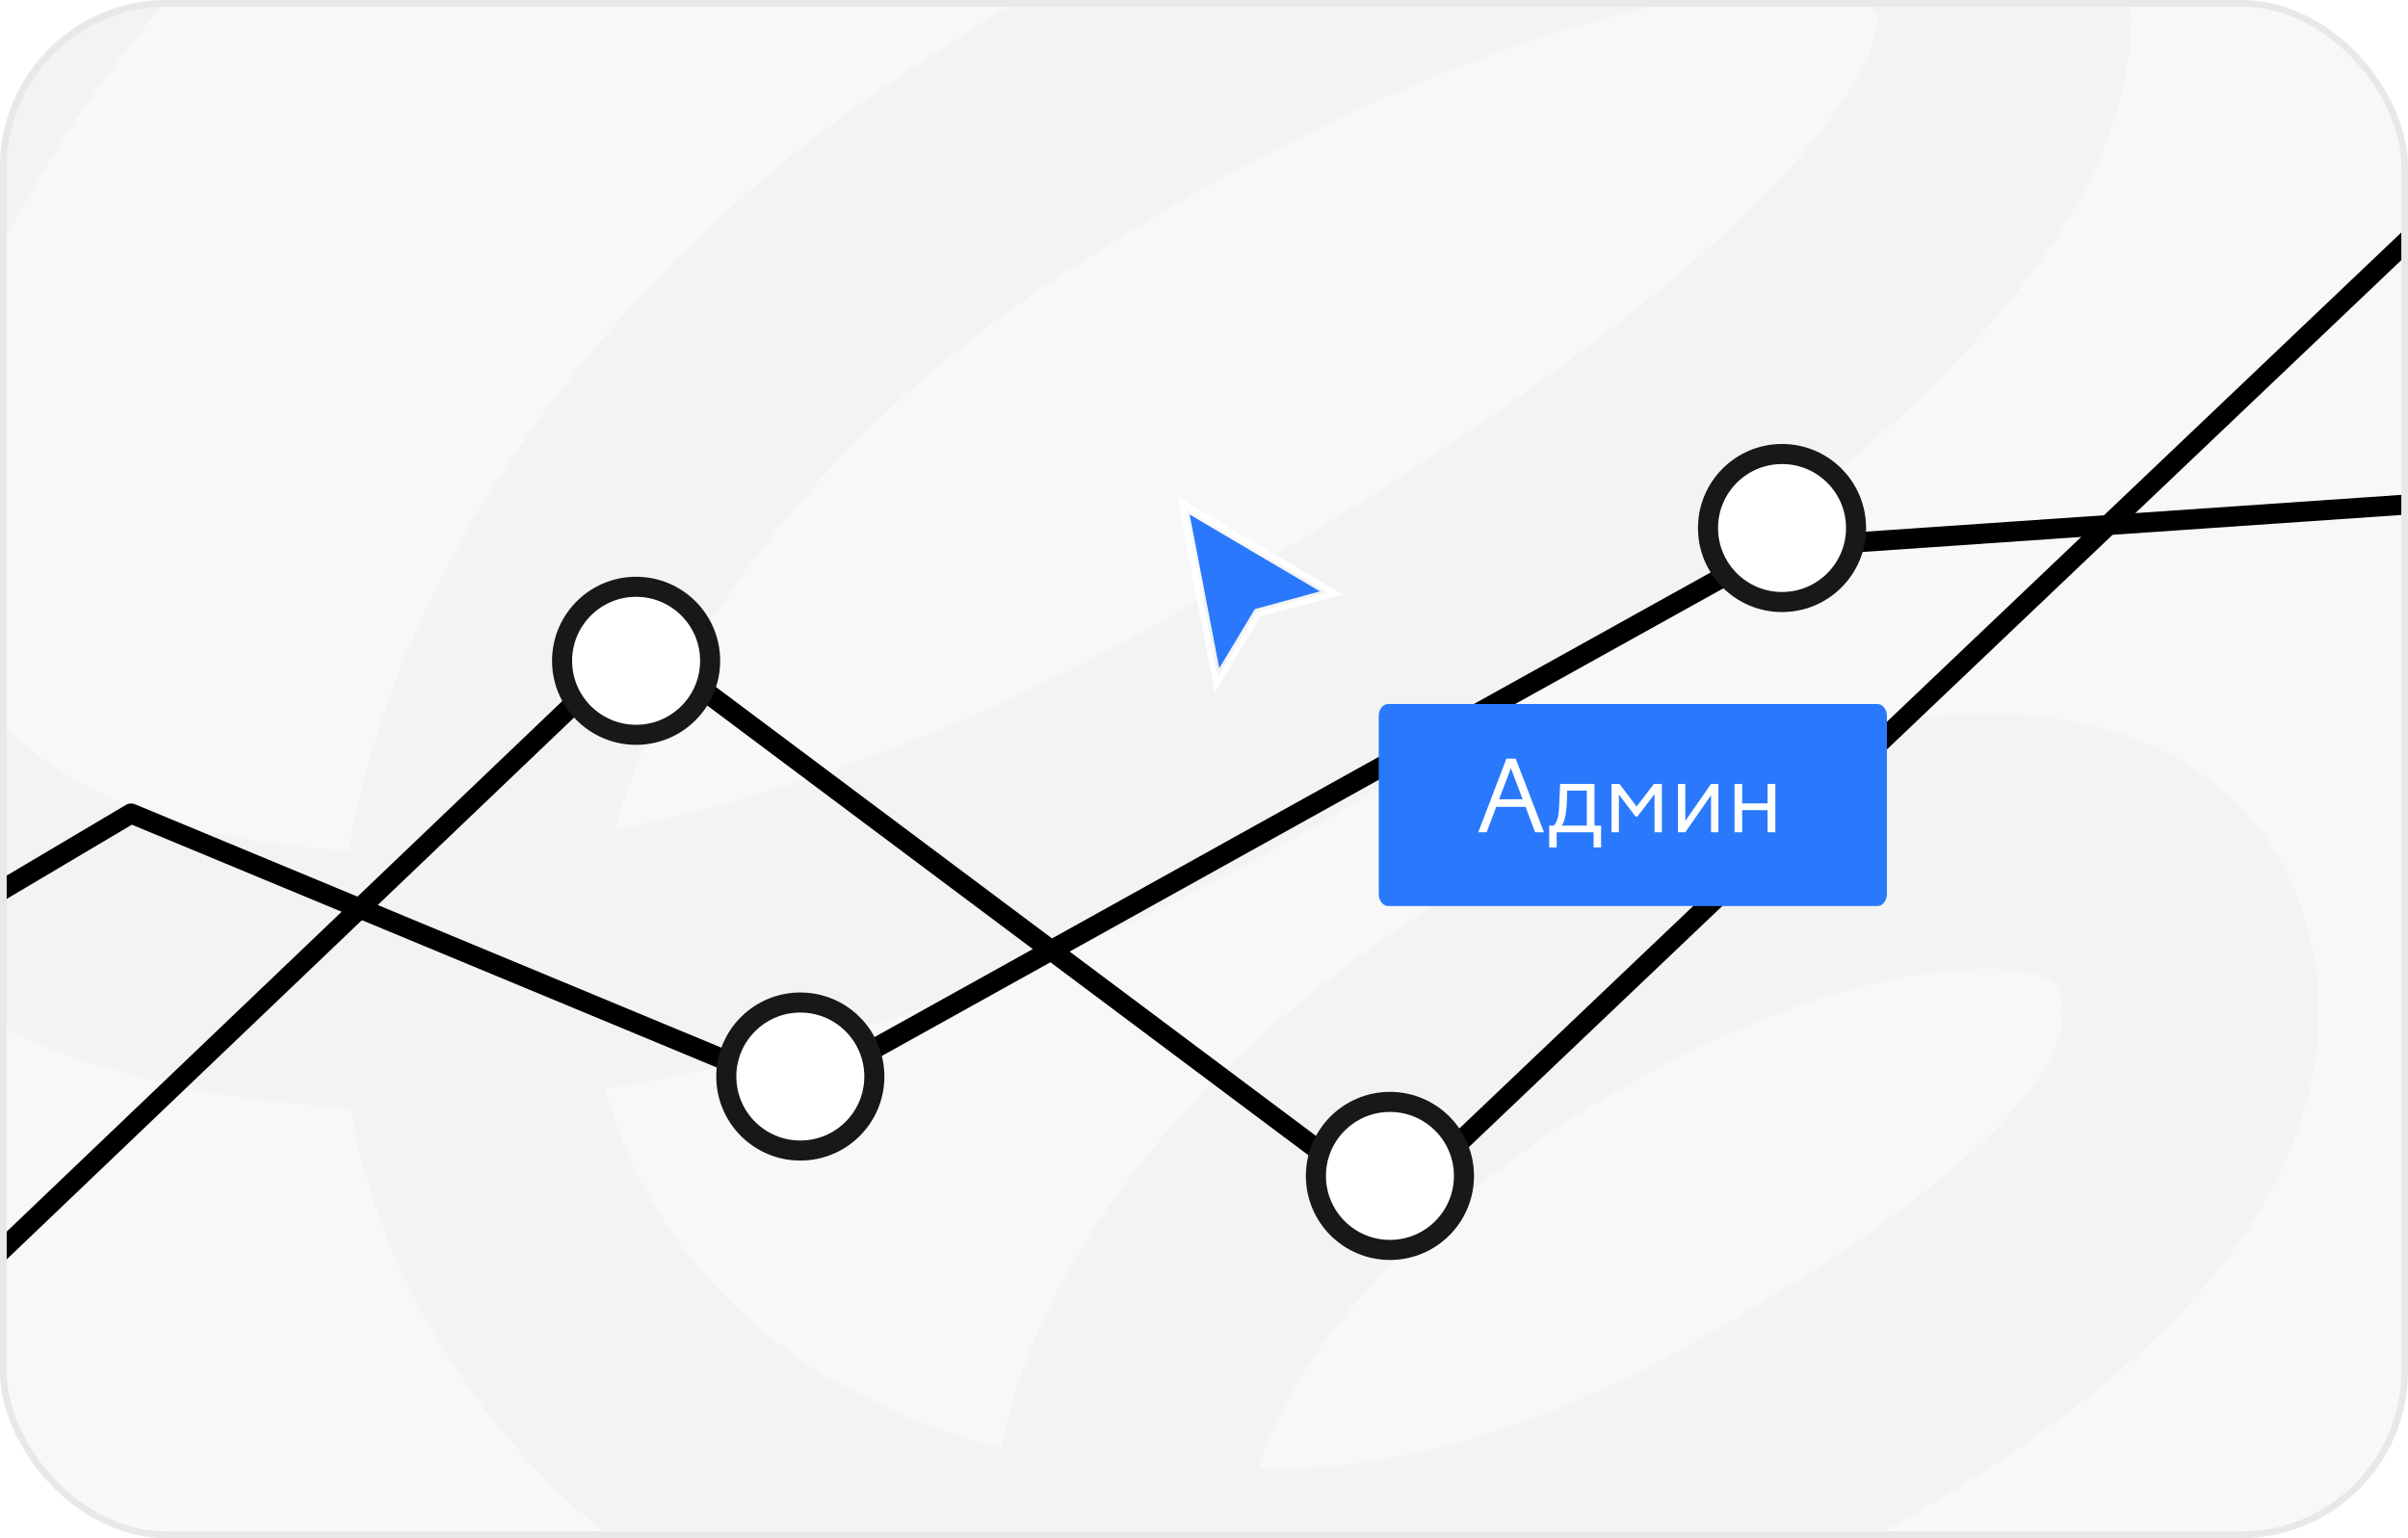
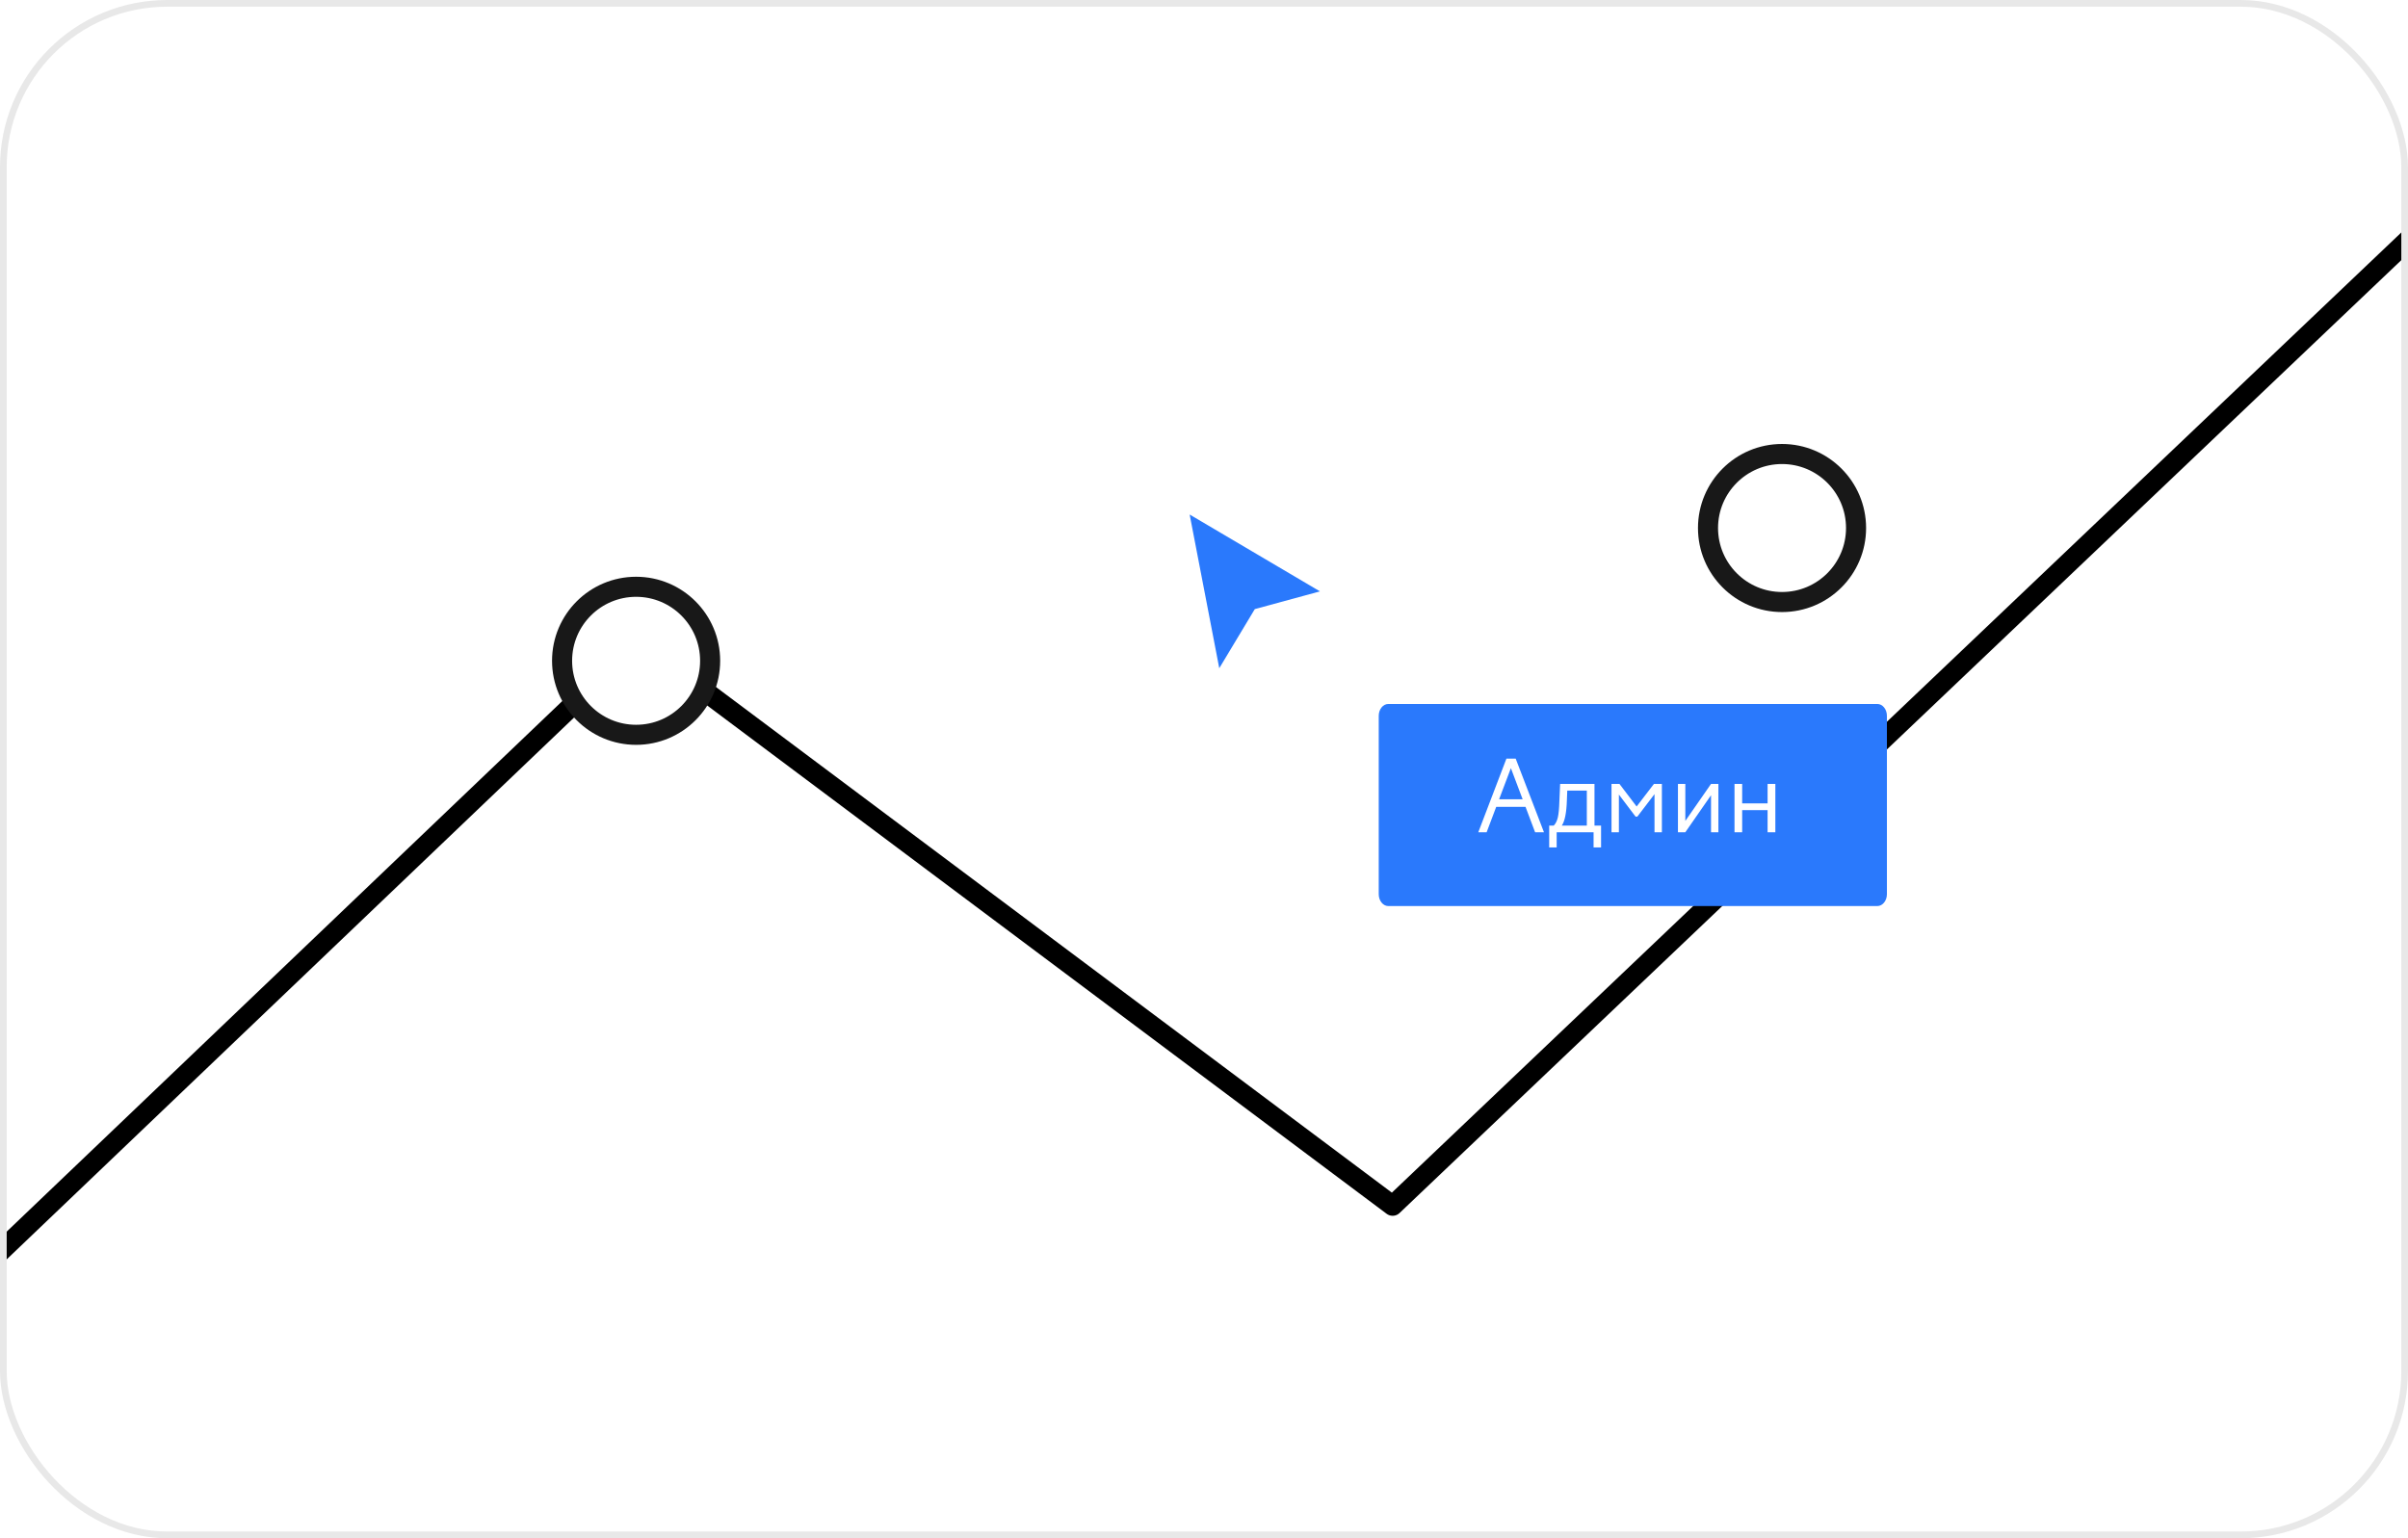
<svg xmlns="http://www.w3.org/2000/svg" width="360" height="230" viewBox="0 0 360 230" fill="none">
  <g clip-path="url(#clip0_5522_21845)">
-     <rect width="360" height="230" rx="25" fill="#F8F8F8" />
-     <path d="M268.588 -114.884C267.775 -114.767 193.964 -113.297 93.727 -55.447C40.637 -24.807 2.55 18.09 -7.918 59.11C-12.296 76.225 -11.219 90.895 -4.711 101.552C4.517 116.615 25.011 125.88 52.13 127.102C59.38 84.777 89.356 42.166 133.07 12.367C189.59 -26.053 248.66 -45.731 283.689 -37.825C300.721 -33.944 309.133 -24.562 313.321 -17.312C318.803 -7.82 324.911 12.207 304.051 40.417C286.03 64.703 251.493 91.49 198.423 122.47C161.786 143.791 125.099 157.406 90.518 162.775C92.994 172.244 97.414 181.117 104.1 189.035C115.366 202.747 131.208 211.884 149.718 216.493C151.498 207.38 154.979 198.164 160.182 189.185C171.752 168.974 191.757 149.343 216.657 133.918C259.985 106.803 316.94 92.915 339.702 126.533L340.387 127.719C347.011 139.188 348.5 152.742 344.448 166.154C337.169 190.744 312.77 213.438 269.743 235.282C246.607 247.053 221.847 254.488 197.484 257.123C204.988 266.151 216.31 275.084 232.962 278.305C255.27 282.479 286.404 275.409 316.514 258.031L341.391 285.858C302.696 308.19 257.671 321.696 225.825 315.644C197.159 310.217 173.041 292.85 157.889 266.616C155.91 263.189 154.27 259.741 152.971 256.272C120.978 251.183 93.391 236.346 74.907 213.793C63.053 199.367 55.389 183.049 52.372 165.631C11.278 163.686 -21.078 147.909 -37.271 121.398C-49.164 101.721 -51.868 76.916 -44.882 49.683C-31.785 -1.115 12.886 -52.733 74.692 -88.404C184.438 -151.741 241.763 -147.914 245.11 -147.912L268.588 -114.884ZM188.075 219.49C207.591 220.355 230.142 213.668 252.349 201.203C295.839 176.807 305.99 161.457 307.8 155.139C308.715 152.15 308.629 149.563 307.543 147.378C302.74 142.416 273.945 142.864 236.672 166.133C218.96 177.234 194.836 197.66 188.075 219.49ZM91.901 124.011C119.789 118.638 149.827 106.927 179.333 89.722C239.006 54.931 263.496 31.481 273.485 17.983C280.445 8.693 281.142 3.193 280.381 1.875C279.848 0.952 277.878 -0.02 275.115 -0.535C255.036 -5.117 205.948 8.976 154.482 43.951C123.309 65.282 100.223 95.128 91.901 124.011Z" fill="#F3F3F3" />
-     <path d="M-28.46 150.127L19.598 121.637L119.41 163.077L265.431 81.923L391.12 73.29" stroke="black" stroke-width="3" stroke-linecap="round" stroke-linejoin="round" />
    <path d="M-30.975 216.772L95.505 95.968L208.202 180.288L391.436 5.972" stroke="black" stroke-width="3" stroke-linejoin="round" />
    <circle cx="95.099" cy="98.805" r="11.067" fill="white" stroke="#181818" stroke-width="3" />
-     <circle cx="119.65" cy="160.967" r="11.067" fill="white" stroke="#181818" stroke-width="3" />
    <circle cx="266.417" cy="78.951" r="11.067" fill="white" stroke="#181818" stroke-width="3" />
-     <circle cx="207.797" cy="175.828" r="11.067" fill="white" stroke="#181818" stroke-width="3" />
    <g filter="url(#filter0_d_5522_21845)">
      <path d="M182.283 99.052L177.855 76.071L197.336 87.562L187.595 90.213L182.283 99.052Z" fill="#2A79FC" />
-       <path d="M178.306 75.31L176.615 74.313L176.986 76.238L181.413 99.219L181.85 101.489L183.042 99.507L188.172 90.973L197.569 88.414L199.589 87.864L197.786 86.801L178.306 75.31Z" stroke="white" stroke-width="0.863" stroke-linecap="square" />
+       <path d="M178.306 75.31L176.615 74.313L176.986 76.238L181.413 99.219L181.85 101.489L183.042 99.507L188.172 90.973L199.589 87.864L197.786 86.801L178.306 75.31Z" stroke="white" stroke-width="0.863" stroke-linecap="square" />
    </g>
    <g filter="url(#filter1_d_5522_21845)">
      <path d="M280.663 104.397H207.557C206.765 104.397 206.123 105.193 206.123 106.174V132.836C206.123 133.818 206.765 134.613 207.557 134.613H280.663C281.455 134.613 282.097 133.818 282.097 132.836V106.174C282.097 105.193 281.455 104.397 280.663 104.397Z" fill="#2A79FC" />
      <path d="M222.255 123.577H221.008L225.214 112.569H226.598L230.826 123.577H229.5L228.067 119.778H223.688L222.255 123.577ZM225.881 113.995L224.118 118.646H227.637L225.881 113.995ZM232.725 125.848H231.607V122.581H232.288C232.565 122.303 232.765 121.909 232.89 121.398C233.019 120.882 233.1 120.034 233.133 118.854L233.241 116.353H238.379V122.581H239.361V125.848H238.243V123.577H232.725V125.848ZM234.308 117.356L234.251 118.804C234.194 120.667 233.941 121.926 233.492 122.581H237.232V117.356H234.308ZM242.027 123.577H240.923V116.353H242.113L244.678 119.728L247.265 116.353H248.455V123.577H247.351V117.879L244.786 121.24H244.521L242.027 117.944V123.577ZM251.959 123.577H250.856V116.353H251.959V121.885L255.8 116.353H256.904V123.577H255.8V118.044L251.959 123.577ZM260.458 123.577H259.312V116.353H260.458V119.263H264.257V116.353H265.418V123.577H264.257V120.273H260.458V123.577Z" fill="white" />
    </g>
  </g>
  <rect x="0.5" y="0.5" width="359" height="229" rx="24.5" stroke="#E8E8E8" />
  <defs>
    <filter id="filter0_d_5522_21845" x="173.42" y="71.728" width="29.86" height="34.403" filterUnits="userSpaceOnUse" color-interpolation-filters="sRGB">
      <feFlood flood-opacity="0" result="BackgroundImageFix" />
      <feColorMatrix in="SourceAlpha" type="matrix" values="0 0 0 0 0 0 0 0 0 0 0 0 0 0 0 0 0 0 127 0" result="hardAlpha" />
      <feOffset dy="0.863" />
      <feGaussianBlur stdDeviation="1.295" />
      <feColorMatrix type="matrix" values="0 0 0 0 0 0 0 0 0 0 0 0 0 0 0 0 0 0 0.35 0" />
      <feBlend mode="normal" in2="BackgroundImageFix" result="effect1_dropShadow_5522_21845" />
      <feBlend mode="normal" in="SourceGraphic" in2="effect1_dropShadow_5522_21845" result="shape" />
    </filter>
    <filter id="filter1_d_5522_21845" x="202.67" y="101.807" width="82.88" height="37.123" filterUnits="userSpaceOnUse" color-interpolation-filters="sRGB">
      <feFlood flood-opacity="0" result="BackgroundImageFix" />
      <feColorMatrix in="SourceAlpha" type="matrix" values="0 0 0 0 0 0 0 0 0 0 0 0 0 0 0 0 0 0 127 0" result="hardAlpha" />
      <feOffset dy="0.863" />
      <feGaussianBlur stdDeviation="1.727" />
      <feColorMatrix type="matrix" values="0 0 0 0 0 0 0 0 0 0 0 0 0 0 0 0 0 0 0.16 0" />
      <feBlend mode="normal" in2="BackgroundImageFix" result="effect1_dropShadow_5522_21845" />
      <feBlend mode="normal" in="SourceGraphic" in2="effect1_dropShadow_5522_21845" result="shape" />
    </filter>
    <clipPath id="clip0_5522_21845">
      <rect width="360" height="230" rx="25" fill="white" />
    </clipPath>
  </defs>
</svg>